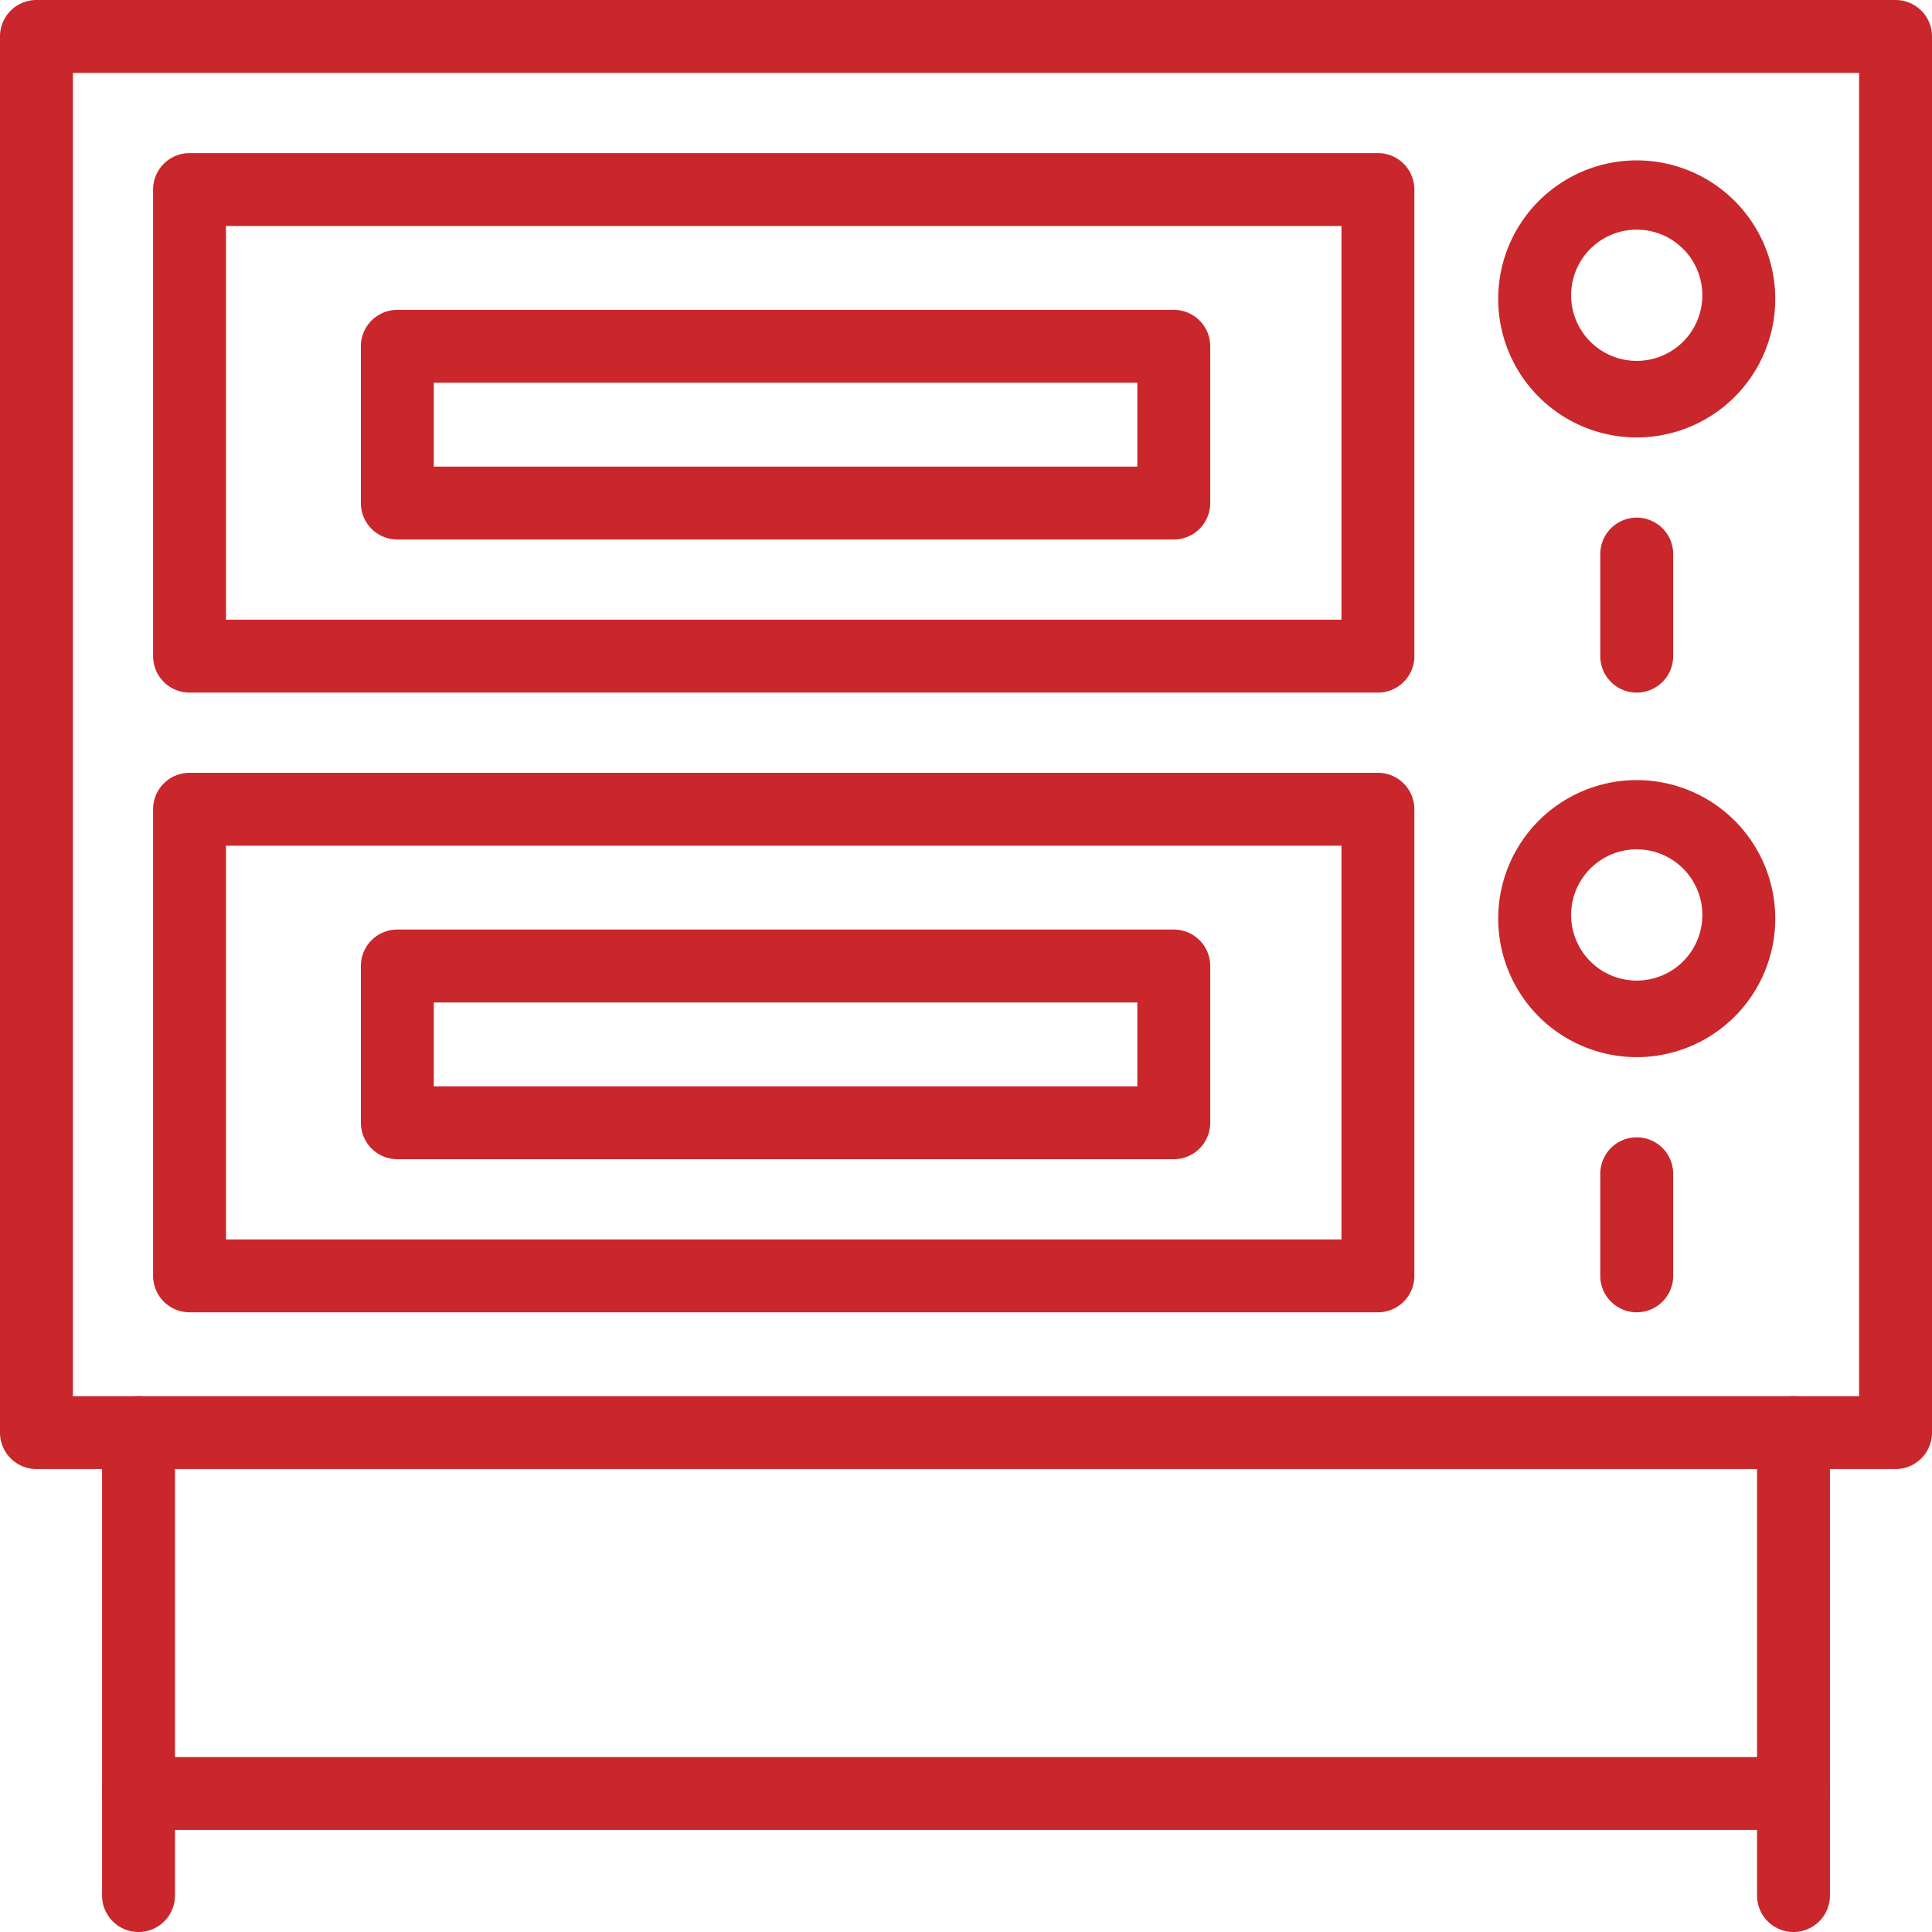
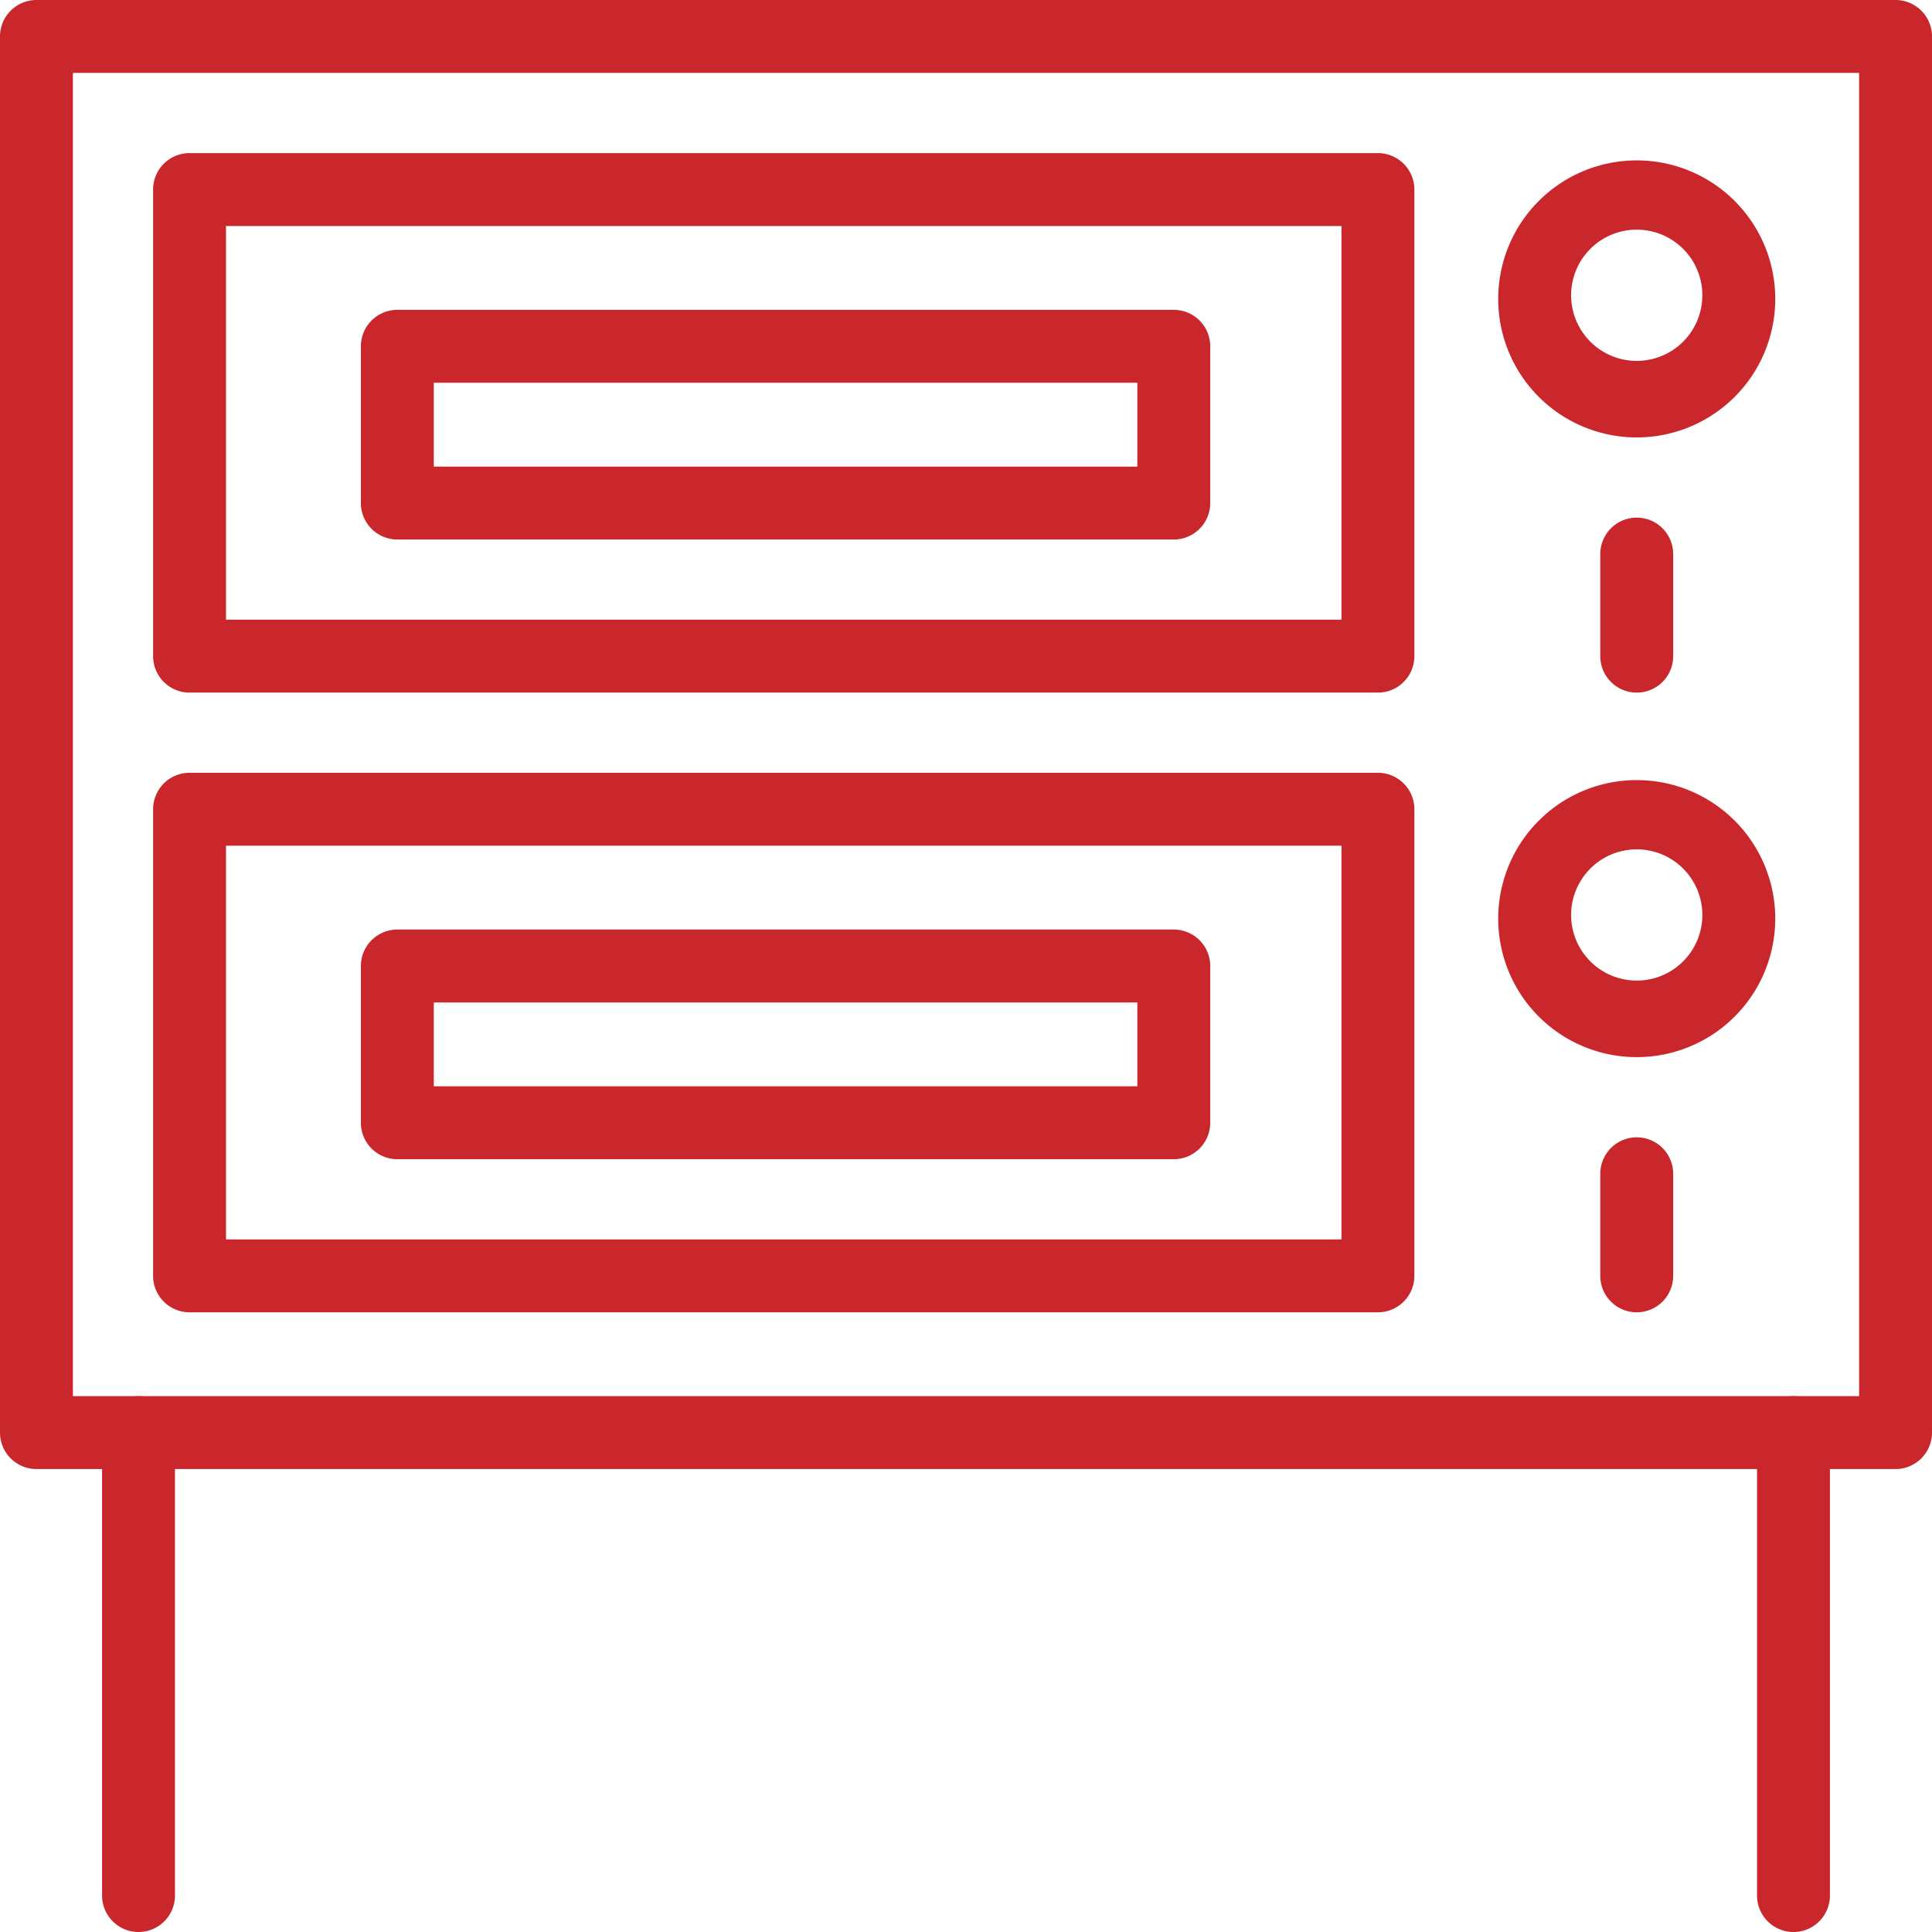
<svg xmlns="http://www.w3.org/2000/svg" viewBox="0 0 53 53" width="53" height="53">
  <g fill="#c9272b">
    <path d="M52 40.3H1a1 1 0 0 1-1-1V1a1 1 0 0 1 1-1h51a1 1 0 0 1 1 1v38.3a1 1 0 0 1-1 1zm-50-2h49V2H2v36.3z" fill="#c9272b" />
    <path d="M37.8 19H5.2a1 1 0 0 1-1-1V5.2a1 1 0 0 1 1-1h32.6a1 1 0 0 1 1 1V18a1 1 0 0 1-1 1zM6.2 17h30.6V6.2H6.2V17zm38.7-5a3.8 3.8 0 1 1 3.8-3.8 3.8 3.8 0 0 1-3.8 3.8zm0-5.7a1.8 1.8 0 1 0 1.8 1.8 1.8 1.8 0 0 0-1.8-1.8zm0 22.7a3.8 3.8 0 1 1 3.8-3.8 3.8 3.8 0 0 1-3.8 3.8zm0-5.7a1.8 1.8 0 1 0 1.8 1.8 1.8 1.8 0 0 0-1.8-1.8z" fill="#c9272b" />
    <path d="M32.2 14.8H10.9a1 1 0 0 1-1-1V9.5a1 1 0 0 1 1-1h21.3a1 1 0 0 1 1 1v4.3a1 1 0 0 1-1 1zm-20.3-2h19.3v-2.3H11.9v2.3zM37.8 36H5.2a1 1 0 0 1-1-1V22.2a1 1 0 0 1 1-1h32.6a1 1 0 0 1 1 1V35a1 1 0 0 1-1 1zM6.2 34h30.6V23.2H6.2V34z" fill="#c9272b" />
    <path d="M32.2 31.8H10.9a1 1 0 0 1-1-1v-4.3a1 1 0 0 1 1-1h21.3a1 1 0 0 1 1 1v4.3a1 1 0 0 1-1 1zm-20.3-2h19.3v-2.3H11.9v2.3zm33 6.2a1 1 0 0 1-1-1v-2.8a1 1 0 0 1 2 0V35a1 1 0 0 1-1 1zm0-17a1 1 0 0 1-1-1v-2.8a1 1 0 0 1 2 0V18a1 1 0 0 1-1 1zM3.8 53a1 1 0 0 1-1-1V39.3a1 1 0 0 1 2 0V52a1 1 0 0 1-1 1zm45.4 0a1 1 0 0 1-1-1V39.3a1 1 0 0 1 2 0V52a1 1 0 0 1-1 1z" fill="#c9272b" />
-     <path d="M49.2 50.2H3.8a1 1 0 0 1 0-2h45.4a1 1 0 0 1 0 2z" fill="#c9272b" />
  </g>
</svg>